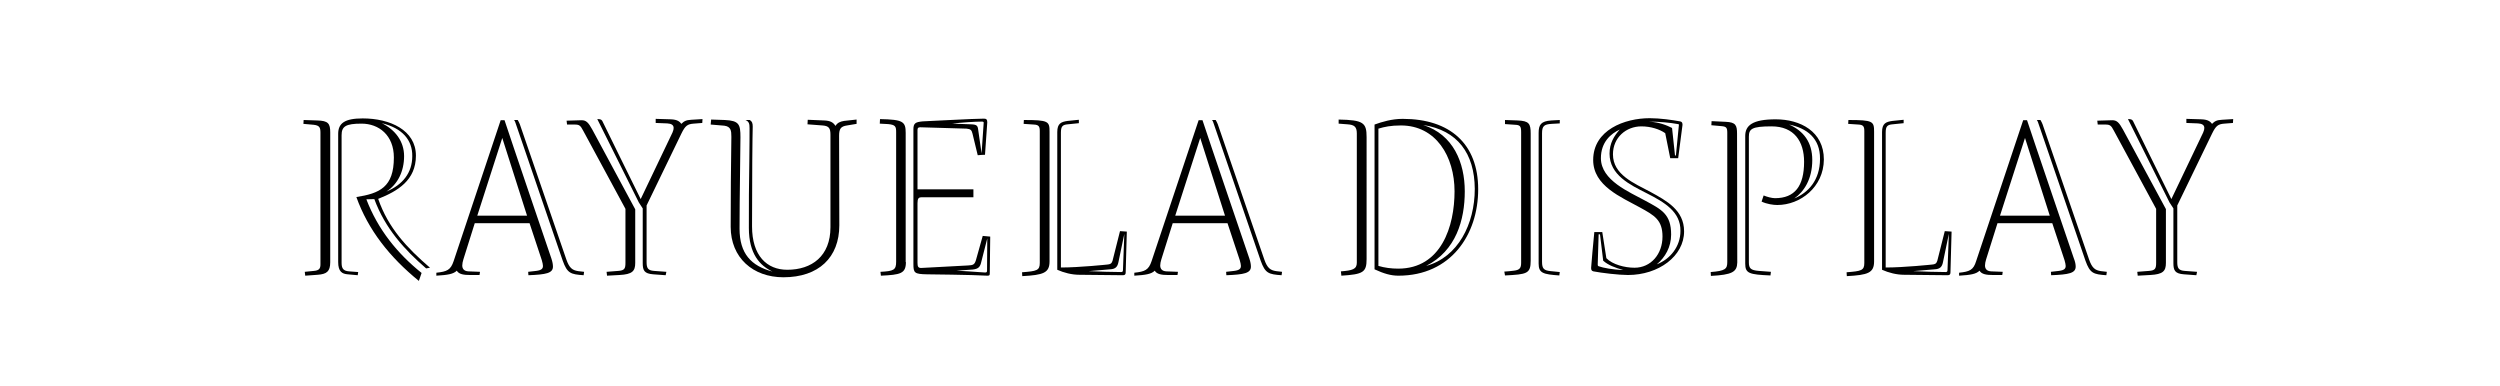
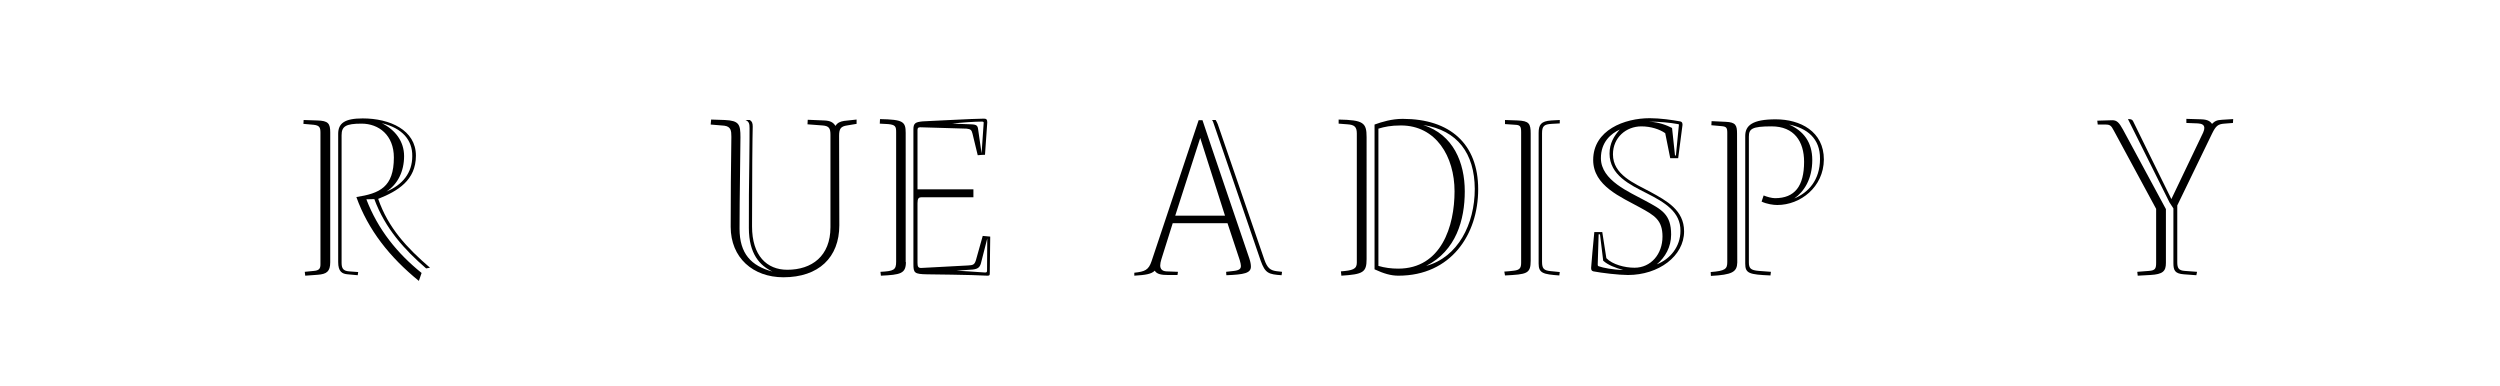
<svg xmlns="http://www.w3.org/2000/svg" version="1.1" id="Layer_1" x="0px" y="0px" viewBox="-1949 416 1100 170" style="enable-background:new -1949 416 1100 170;" xml:space="preserve">
  <g>
    <path d="M-1809.2,536.9l-5.5,0.4l-0.2-1.7l4-0.4c2.3-0.2,2.9-1,2.9-2.9v-57.9c0-2.3-0.4-3.2-3-3.5l-4.5-0.4l0.1-1.7l5.9,0.2   c5,0.1,5.8,1.4,5.8,5.3v57.1C-1803.7,535.5-1805.3,536.6-1809.2,536.9z M-1761.5,534.1c-9.5-8.2-18-17.5-22.8-30.5l-3.5,0.1   c5.1,13.3,13.6,23.8,24.3,32.4l-1.2,3.5c-12.8-10.4-22.3-22.4-27.5-36.9c10.2-1.6,16.5-4.3,16.5-17.4c0-9.8-6.6-14.9-14.2-14.9   c-7,0-8.8,1.2-8.8,5.1v56.2c0,2.7,1,3.5,3.3,3.7l4,0.3l-0.2,1.4l-4.4-0.4c-2.5-0.2-4.2-1.2-4.2-5.4v-56.4c0-4.7,2.9-6.8,10.8-6.8   c11.9,0,23.4,5.1,23.4,16.4c0,10.8-8,15.6-16.6,19c4.4,12.8,12.7,21.6,22.8,30.3L-1761.5,534.1z M-1781,470.2   c5.9,2.9,9.8,8,9.8,14.5c0,6.7-2.8,12.4-7.8,15.6c7.2-3,11.4-8.3,11.4-15.6C-1767.5,477.7-1771.9,472.4-1781,470.2z" />
-     <path d="M-1705.7,533.3c0,2.9-3,3.5-10.8,3.8l-0.1-1.5l3.5-0.4c2.4-0.3,3-1,3-2.2c0-0.6-0.2-1.4-0.5-2.5l-5.4-16.3h-24.1l-5,15.9   c-0.3,1-0.5,1.9-0.5,2.7c0,1.6,0.9,2.5,2.7,2.6l5.1,0.2l-0.2,1.4h-4.2c-2.7,0-4.9-0.3-5.8-1.9c-1.5,1.5-4,1.9-9,2.2v-1.3   c4.7-0.5,6.3-1.2,7.6-5.1l20.7-62h1.7c1.9,5.9,20.6,60.8,20.6,60.8C-1705.9,531.2-1705.7,532.4-1705.7,533.3z M-1728,476.7   l-11,34.2h21.9L-1728,476.7z M-1692.2,537.1c-5.7-0.4-7.2-0.8-9.2-6.4l-20.6-60.1c-0.2-0.6-0.4-1.3-0.8-1.8h1.6   c0.3,0.4,0.6,1.2,0.9,1.8l20.5,59.6c1.3,3.7,2.6,4.7,5.2,5.1l2.6,0.3L-1692.2,537.1z" />
-     <path d="M-1669.5,531.7c0,3.6-1.3,5-6.9,5.3l-5.5,0.3l-0.2-1.7l5.1-0.4c2.8-0.2,3.2-1,3.2-3.6v-23.7l-18.6-34.4   c-1.2-2.3-1.7-2.7-3.8-2.7h-3.3l-0.2-1.7l6.6-0.2c2,0,3,1,4.7,4.1l18.9,35.1V531.7z M-1640,470.1l-3.8,0.3   c-2.7,0.2-3.7,0.9-5.4,4.4l-15.3,31.6v24.9c0,2.7,0.6,3.7,3.3,3.9l5.4,0.4l-0.3,1.5l-5.5-0.4c-3.9-0.3-4.6-1.7-4.6-4.9v-24.1   l-1.7-2.6l-18.3-36.7c1.1,0,1.8,0.1,2.2,0.8c0,0,13.9,28.4,16.9,34.4l14-29.3c0.4-0.9,0.5-1.5,0.5-2c0-1.3-1-1.9-2.8-2l-5.1-0.2   v-1.8l6.6,0.2c3.1,0.1,4,1.1,4.7,2c1.1-1.1,2-1.7,4.4-1.8l4.9-0.3L-1640,470.1z" />
    <path d="M-1576.3,471.2c-2.7,0.4-3.5,1.4-3.5,4.5l0.1,39.4c0,14.2-9.1,22.9-24.6,22.9c-13.4,0-23.2-8.6-23.2-22.2   c0-13.1,0.1-26.1,0.3-39.6c0-2.7-0.2-4.5-3.1-4.9c0,0-3.5-0.3-6-0.5l0.2-2.2c2.4,0.1,6,0.2,6,0.2c6.3,0.3,6.9,1.9,6.9,7.6   c0,6.8-0.4,25.9-0.4,40.2c0,11,5.1,16.4,14.5,18.9c-5.5-2.6-10.4-7.7-10.4-19.2c0-10,0-19.6,0.2-29.2c0.1-5.7,0.1-14.7,0.1-14.7   c0-1.9-0.2-2.9-1.8-3.6h1.9c1,0.6,1.3,1.4,1.3,2.9c0,0-0.2,9.3-0.2,15.3l-0.1,28.6c0,12.9,6.5,19.1,15.5,19.1c10.8,0,19-6,19-18.7   v-40.7c0-2.8-0.6-3.9-3.5-4.1l-6.6-0.5l0.1-2l7.2,0.3c2.7,0.1,4,0.8,5,2.4c0.9-1.4,2-1.9,3.8-2.2l5.5-0.6v1.9L-1576.3,471.2z" />
    <path d="M-1550.4,531.3c0,5.1-2.4,5.6-11,6l-0.2-1.7c5.8-0.3,6.9-0.8,6.9-4.4v-57.1c0-2.4-0.3-3.2-3.5-3.5l-3.7-0.2l0.1-2   c10.2,0.2,11.3,1.1,11.3,6.1V531.3z M-1513.5,536.4c0,0.8-0.3,0.9-1.1,0.9c-6.4-0.4-26.5-0.6-26.5-0.6c-5.6-0.1-6-0.6-6-4.6v-59.2   c0-2.7,0.9-3.2,4.1-3.5c3-0.1,22.5-1.2,26.9-1.2c1,0,1.5,0.3,1.5,1.6l-1,14.3c-0.8,0-2.4,0.1-3.2,0.2l-2.3-9.5   c-0.4-1.6-0.8-2-2.6-2.2l-20.4-0.6c-1,0-1.2,0.4-1.2,1.3v26h24.6v3.5h-22.8c-1.3,0-1.8,0.5-1.8,2.6v26.2c0,1.7,0.3,2.3,1.6,2.3   c1.5,0,13.7-0.8,20.6-1.1c2.3-0.1,2.9-0.4,3.5-2.3l3-10.7l3.3,0.3L-1513.5,536.4z M-1516.9,469.5c-3,0-9.3,0.4-13.1,0.9l8.3,0.3   c2.5,0.1,2.9,0.6,3.1,2.4l1.5,10.4l0.9-13.2C-1516.1,469.8-1516.2,469.5-1516.9,469.5z M-1517.2,531.1c-0.5,2.3-1.2,3.2-3.8,3.5   l-7.2,0.5c8,0.4,11.4,0.8,12.6,0.8c0.6,0,0.9-0.1,0.9-0.8l0.1-14.2L-1517.2,531.1z" />
-     <path d="M-1499.2,537.5l-0.1-1.7c6.5-0.5,7.8-0.8,7.8-4.1v-58c0-2-0.4-2.8-2.6-2.9l-4.5-0.3l0.1-1.7c10.9,0,11.3,0.6,11.3,5.2V531   C-1487.2,536.1-1489.9,537-1499.2,537.5z M-1453.7,535.9c0,0.9-0.4,1.2-1.3,1.2l-19.1-0.2c-3.3,0-6.8-0.9-9.7-2.2v-60.6   c0-3.8,1.7-4.5,4.6-4.9l4.9-0.5v1.5l-4.9,0.5c-2.3,0.2-3,0.9-3,3.7v59.3c8.1,0,20.4-1.3,20.4-1.3c1.3-0.1,1.9-0.4,2.3-1.6   c0,0,2.5-9.8,3.3-13.1l3,0.2L-1453.7,535.9z M-1456.9,531.4c-0.4,2-1.3,3-3.7,3.1c0,0-6.1,0.5-9.4,0.8c4.1,0.2,10.7,0.4,14.3,0.4   c0.5,0,0.8-0.2,0.8-0.8l0.6-16L-1456.9,531.4z" />
    <path d="M-1398.6,533.3c0,2.9-3,3.5-10.8,3.8l-0.1-1.5l3.5-0.4c2.4-0.3,3-1,3-2.2c0-0.6-0.2-1.4-0.5-2.5l-5.4-16.3h-24.1l-5,15.9   c-0.3,1-0.5,1.9-0.5,2.7c0,1.6,0.9,2.5,2.7,2.6l5.1,0.2l-0.2,1.4h-4.2c-2.7,0-4.9-0.3-5.8-1.9c-1.5,1.5-4,1.9-9,2.2v-1.3   c4.7-0.5,6.3-1.2,7.6-5.1l20.7-62h1.7c1.9,5.9,20.6,60.8,20.6,60.8C-1398.8,531.2-1398.6,532.4-1398.6,533.3z M-1420.9,476.7   l-11,34.2h21.9L-1420.9,476.7z M-1385.1,537.1c-5.7-0.4-7.2-0.8-9.2-6.4l-20.6-60.1c-0.2-0.6-0.4-1.3-0.8-1.8h1.6   c0.3,0.4,0.6,1.2,0.9,1.8l20.5,59.6c1.3,3.7,2.6,4.7,5.2,5.1l2.6,0.3L-1385.1,537.1z" />
    <path d="M-1358.8,537.3l-0.2-1.9c5-0.4,7-0.9,7-3.8v-56.9c0-3-1.2-3.8-4.1-4l-3.9-0.3v-1.8c10.9,0.2,12.3,1.4,12.3,7.7V530   C-1347.7,535.8-1349.2,536.7-1358.8,537.3z M-1333.7,537.3c-3.3,0-6.4-0.9-10.5-2.8v-63.7c3.3-1.2,7.6-2.5,12.4-2.5   c20.8,0,33.2,11,33.2,31C-1298.6,519.2-1310.6,537.3-1333.7,537.3z M-1332.6,471.2c-4.5,0-7.2,0.6-9.9,1.4V533   c2.7,0.8,5.6,1.2,8.7,1.2c19,0,24.8-18.7,24.8-34C-1309,484.8-1317.2,471.2-1332.6,471.2z M-1322.8,471   c13.3,4.2,18.3,16.6,18.3,29.2c0,12.5-3.8,26.1-17,32.8c14-3.8,21.4-18.4,21.4-33.9C-1300.2,483.5-1307.7,473.3-1322.8,471z" />
    <path d="M-1286.8,537.2l-0.3-1.7c1.5-0.1,2.7-0.2,4.2-0.4c2.6-0.3,3.2-1.2,3.2-3.5v-57.5c0-2.6-0.5-3.1-2.7-3.2l-4.4-0.3v-1.8   l5.5,0.2c5.1,0.2,5.8,1.4,5.8,5.8v55.9C-1275.5,536.5-1277.2,536.7-1286.8,537.2z M-1262.9,537.2c-7.1-0.5-9.1-1-9.1-5.2v-57.5   c0-3.6,1-5.2,5.6-5.5l3.7-0.2v1.5l-3.6,0.2c-3.2,0.2-4.2,0.9-4.2,4.1v56.6c0,3,0.8,3.8,3.8,4.1l4,0.4L-1262.9,537.2z" />
    <path d="M-1232.7,537c-4,0-11.6-0.9-15.2-1.6c-0.9-0.2-1-0.8-1-1.6c0-0.9,1-11.5,1.4-15.7h3.5l1.8,11.5c2.7,2.8,8.1,4.2,12.4,4.2   c7.2,0,12.3-6,12.3-13.7c0-7.3-3.5-9.3-9.9-12.8c-8.3-4.6-20.6-9.5-20.6-20.9c0-13.2,13.8-18.4,24.9-18.4c4.6,0,10,0.8,13.3,1.4   c1.1,0.2,1.1,1,1.1,1.6l-1.9,14.6h-3.5l-2.2-11c-2.4-1.7-6.3-3-10.5-3c-6.7,0-12.5,4.9-12.5,12.3c0,9,9.3,12.7,16.6,16.6   c6.9,3.8,14.7,7.9,14.7,17.3C-1208,528.7-1219.2,537-1232.7,537z M-1243.6,530.7l-1.4-11.6h-0.6l-0.4,13.2c0,0.6,0.1,0.8,0.6,0.9   c1.6,0.6,6.1,1.5,10.6,1.6C-1238.4,533.8-1241.5,532.6-1243.6,530.7z M-1224.5,501c-7.3-3.7-16.3-8-16.3-17.4c0-4.6,2-7.8,4.5-10.6   c-3.9,1.8-8.3,5.5-8.3,12.6c0,9.8,12.6,14.9,19.5,18.7c7.2,3.9,11.4,5.9,11.4,14.9c0,5.5-2.6,10-6.3,13.1   c5.9-2.3,10.4-7.8,10.4-14.7C-1209.5,509.2-1216.6,505-1224.5,501z M-1210.7,470.6c-3.2-0.6-8.3-1.1-12.8-1.1   c4.7,0.3,7.8,1.6,10.2,2.8l1.3,12.1h0.4l1.3-13.3C-1210.2,470.9-1210.2,470.7-1210.7,470.6z" />
    <path d="M-1196.2,537.4l-0.1-1.7c6.5-0.5,7.3-1.4,7.3-4.4v-56.9c0-2.2-0.4-2.7-2.5-2.9l-4.5-0.4l0.1-1.8l6.3,0.3   c4.3,0.2,4.9,1.5,4.9,5.2l0.1,56.7C-1184.7,535.7-1186.9,536.9-1196.2,537.4z M-1167,506.2c-1.7,0-4.6-0.4-6.9-1.5l0.9-2.7   c1.4,0.6,3.6,1.2,5,1.2c8.7,0,12.8-5.3,12.8-16c0-9-4.4-15.6-14.3-15.6c-8.7,0-10,1.1-10,4.6v55.2c0,2.7,0.8,3.5,4.4,3.8l5.3,0.4   l-0.2,1.6c-9.4-0.4-11.1-0.9-11.1-5.2v-56.2c0-4.6,3.2-7.3,13.4-7.3c10.8,0,21.2,5.3,21.2,17.7   C-1146.6,498.3-1156.8,506.2-1167,506.2z M-1161.8,470.8c6.3,2.8,10.2,7.7,10.2,15.6c0,8.5-3.7,14-7.9,16.9   c6.1-2.5,11.3-8,11.3-17.4C-1148.1,476.8-1154,472.4-1161.8,470.8z" />
-     <path d="M-1136.4,537.5l-0.1-1.7c6.5-0.5,7.8-0.8,7.8-4.1v-58c0-2-0.4-2.8-2.6-2.9l-4.5-0.3l0.1-1.7c10.9,0,11.3,0.6,11.3,5.2V531   C-1124.4,536.1-1127.1,537-1136.4,537.5z M-1090.8,535.9c0,0.9-0.4,1.2-1.3,1.2l-19.1-0.2c-3.3,0-6.8-0.9-9.7-2.2v-60.6   c0-3.8,1.7-4.5,4.6-4.9l4.9-0.5v1.5l-4.9,0.5c-2.3,0.2-3,0.9-3,3.7v59.3c8.1,0,20.4-1.3,20.4-1.3c1.3-0.1,1.9-0.4,2.3-1.6   c0,0,2.5-9.8,3.3-13.1l3,0.2L-1090.8,535.9z M-1094.1,531.4c-0.4,2-1.3,3-3.7,3.1c0,0-6.1,0.5-9.4,0.8c4.1,0.2,10.7,0.4,14.3,0.4   c0.5,0,0.8-0.2,0.8-0.8l0.6-16L-1094.1,531.4z" />
-     <path d="M-1035.7,533.3c0,2.9-3,3.5-10.8,3.8l-0.1-1.5l3.5-0.4c2.4-0.3,3-1,3-2.2c0-0.6-0.2-1.4-0.5-2.5l-5.4-16.3h-24.1l-5,15.9   c-0.3,1-0.5,1.9-0.5,2.7c0,1.6,0.9,2.5,2.7,2.6l5.1,0.2l-0.2,1.4h-4.2c-2.7,0-4.9-0.3-5.8-1.9c-1.5,1.5-4,1.9-9,2.2v-1.3   c4.7-0.5,6.3-1.2,7.5-5.1l20.7-62h1.7c1.9,5.9,20.6,60.8,20.6,60.8C-1035.9,531.2-1035.7,532.4-1035.7,533.3z M-1058,476.7   l-11,34.2h21.9L-1058,476.7z M-1022.2,537.1c-5.7-0.4-7.2-0.8-9.2-6.4l-20.6-60.1c-0.2-0.6-0.4-1.3-0.8-1.8h1.6   c0.3,0.4,0.6,1.2,0.9,1.8l20.5,59.6c1.3,3.7,2.6,4.7,5.2,5.1l2.6,0.3L-1022.2,537.1z" />
    <path d="M-996,531.7c0,3.6-1.3,5-6.9,5.3l-5.5,0.3l-0.2-1.7l5.1-0.4c2.8-0.2,3.2-1,3.2-3.6v-23.7l-18.6-34.4   c-1.2-2.3-1.7-2.7-3.8-2.7h-3.3l-0.2-1.7l6.6-0.2c2,0,3,1,4.7,4.1L-996,508V531.7z M-966.5,470.1l-3.8,0.3   c-2.7,0.2-3.7,0.9-5.4,4.4l-15.3,31.6v24.9c0,2.7,0.6,3.7,3.3,3.9l5.4,0.4l-0.3,1.5l-5.5-0.4c-3.9-0.3-4.6-1.7-4.6-4.9v-24.1   l-1.7-2.6l-18.3-36.7c1.1,0,1.8,0.1,2.2,0.8c0,0,13.9,28.4,16.9,34.4l14-29.3c0.4-0.9,0.5-1.5,0.5-2c0-1.3-1-1.9-2.8-2l-5.1-0.2   v-1.8l6.6,0.2c3.1,0.1,4,1.1,4.7,2c1.1-1.1,2-1.7,4.4-1.8l4.9-0.3L-966.5,470.1z" />
  </g>
</svg>